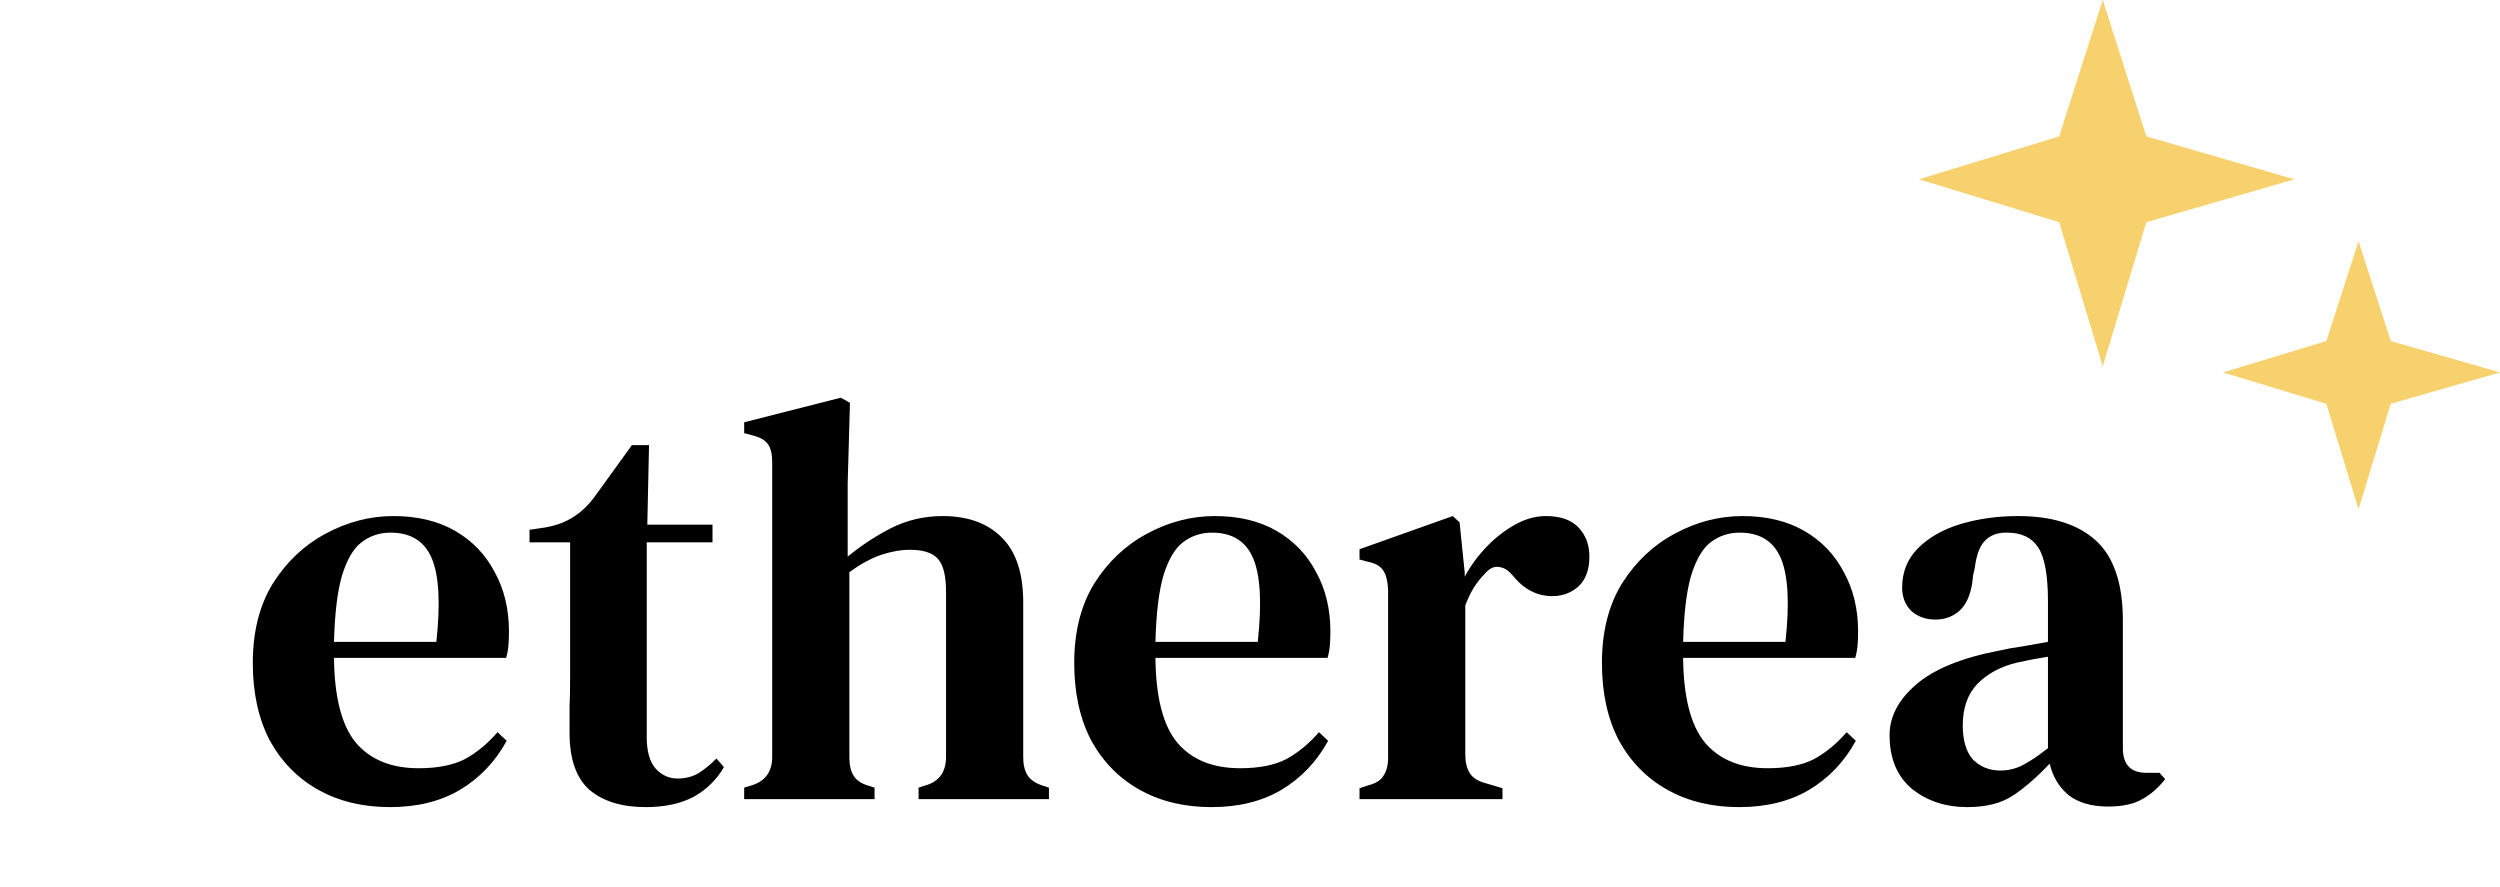
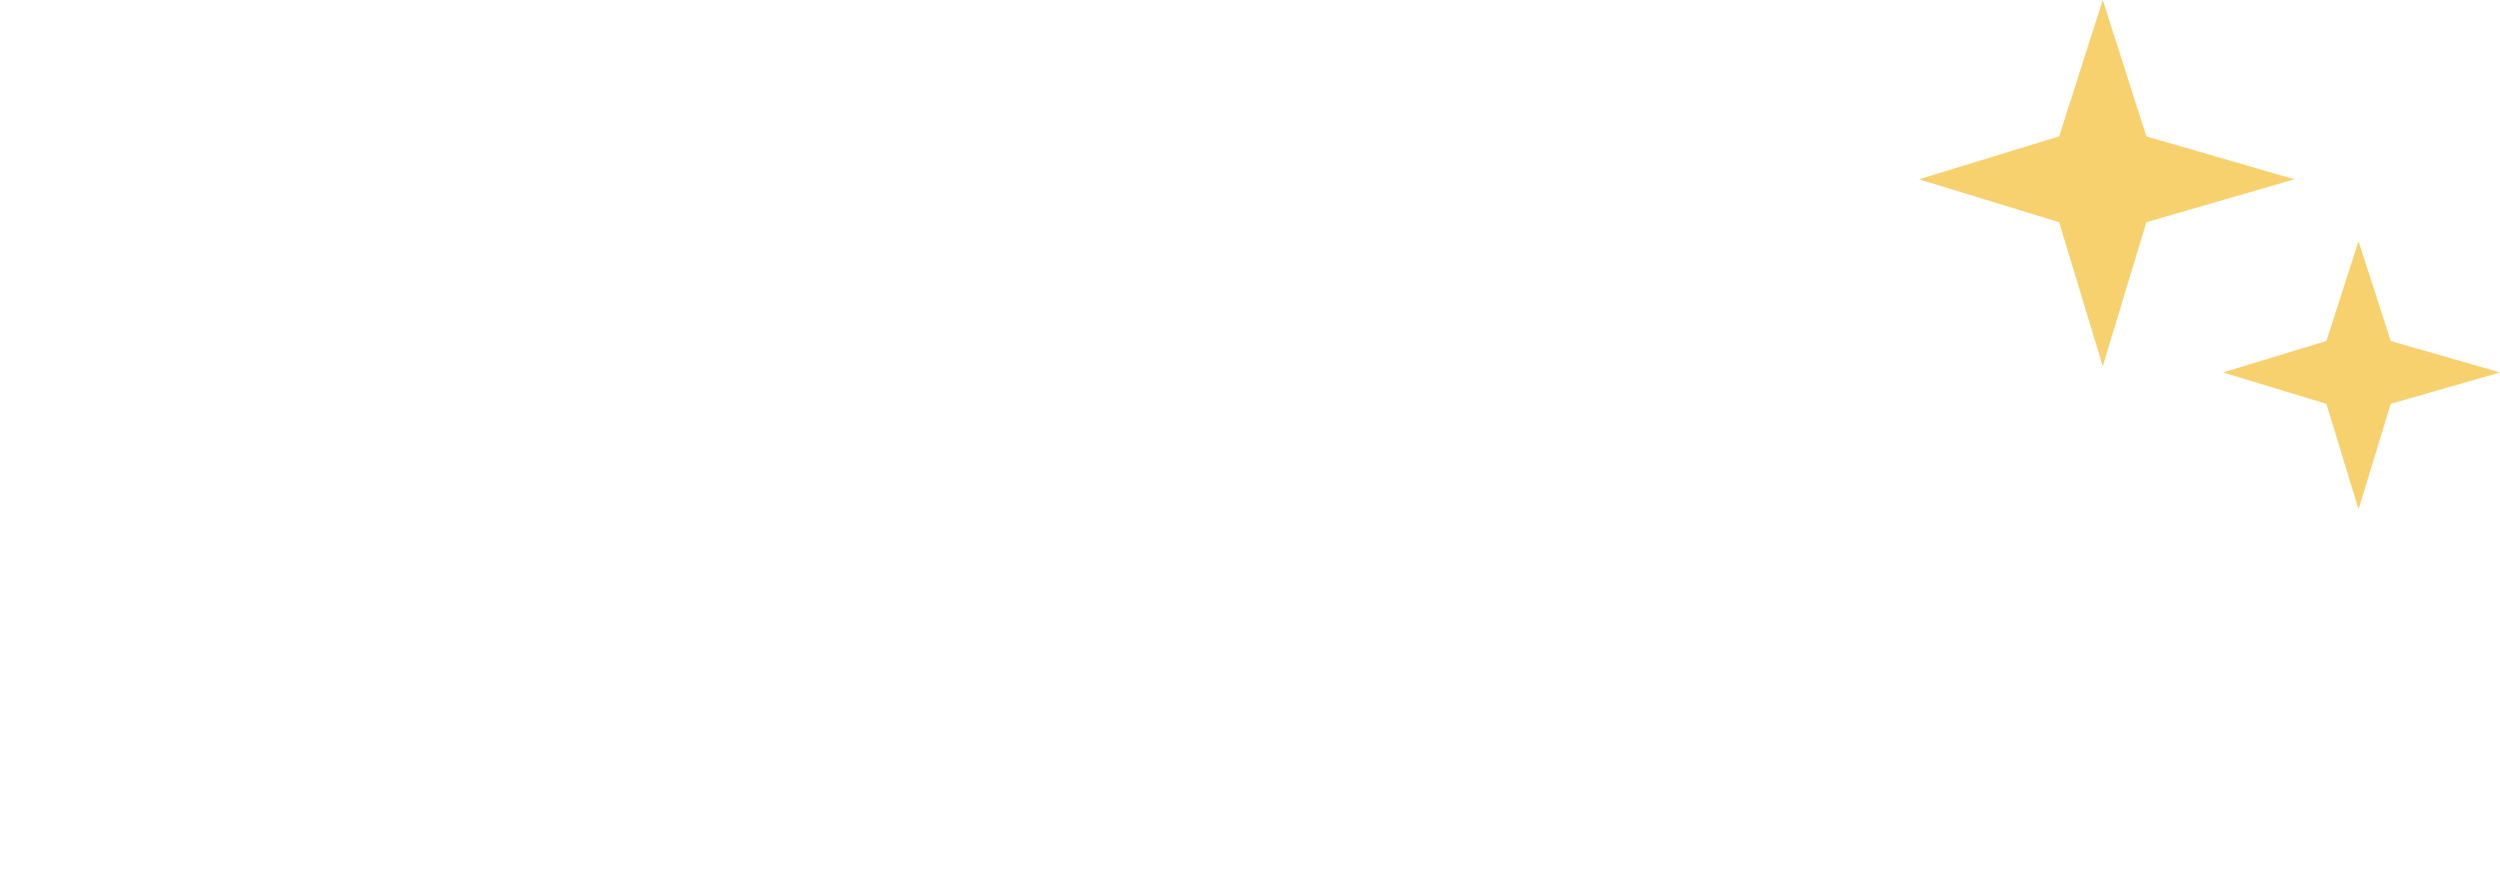
<svg xmlns="http://www.w3.org/2000/svg" width="1920" height="681" viewBox="0 0 1920 681" fill="none">
-   <path d="M302.184 396.335C320.628 396.335 336.437 400.141 349.612 407.753C362.786 415.365 372.887 425.904 379.913 439.372C387.233 452.546 390.892 467.77 390.892 485.043C390.892 488.849 390.746 492.509 390.453 496.022C390.16 499.243 389.575 502.317 388.696 505.244H256.512C256.805 535.399 262.367 557.064 273.2 570.239C284.325 583.413 300.427 590.001 321.506 590.001C336.145 590.001 348.002 587.658 357.078 582.974C366.153 577.997 374.497 571.117 382.109 562.334L389.136 568.921C380.353 585.024 368.349 597.613 353.125 606.688C338.194 615.471 320.335 619.863 299.549 619.863C278.762 619.863 260.464 615.471 244.655 606.688C228.845 597.905 216.403 585.316 207.327 568.921C198.544 552.234 194.152 532.325 194.152 509.197C194.152 485.19 199.276 464.842 209.523 448.155C220.062 431.467 233.53 418.732 249.925 409.949C266.612 400.873 284.032 396.335 302.184 396.335ZM299.988 409.07C291.498 409.07 284.032 411.559 277.591 416.536C271.443 421.22 266.466 429.71 262.66 442.007C259.147 454.01 257.097 470.991 256.512 492.948H335.12C338.34 463.379 337.169 442.007 331.607 428.832C326.044 415.658 315.505 409.07 299.988 409.07ZM495.818 619.863C477.667 619.863 463.321 615.471 452.782 606.688C442.535 597.613 437.411 582.974 437.411 562.773C437.411 555.747 437.411 549.16 437.411 543.011C437.704 536.571 437.85 529.105 437.85 520.615V416.536H406.671V406.875L418.528 405.118C427.018 403.654 434.191 401.019 440.046 397.213C446.194 393.407 451.757 388.137 456.734 381.404L485.279 341.88H498.453L497.136 402.922H547.199V416.536H496.697V566.286C496.697 576.826 498.892 584.731 503.284 590.001C507.968 595.27 513.677 597.905 520.411 597.905C526.266 597.905 531.536 596.588 536.22 593.953C540.905 591.025 545.589 587.219 550.273 582.535L555.982 589.122C550.42 598.784 542.661 606.396 532.707 611.958C522.753 617.228 510.457 619.863 495.818 619.863ZM571.527 613.715V604.932L577.236 603.175C587.776 599.955 593.046 592.635 593.046 581.218V355.055C593.046 348.907 592.021 344.369 589.972 341.441C587.922 338.221 583.97 335.878 578.115 334.415L571.527 332.658V324.314L645.744 305.431L652.77 309.383L651.014 371.303V427.515C661.261 419.024 672.386 411.705 684.389 405.557C696.685 399.409 709.86 396.335 723.913 396.335C743.235 396.335 758.313 401.751 769.145 412.584C780.27 423.416 785.833 440.104 785.833 462.647V581.657C785.833 587.512 787.004 592.196 789.346 595.71C791.688 599.223 795.787 601.858 801.643 603.614L805.595 604.932V613.715H705.468V604.932L710.738 603.175C721.278 600.247 726.548 592.928 726.548 581.218V454.303C726.548 442.299 724.498 433.956 720.4 429.271C716.301 424.587 709.128 422.245 698.881 422.245C691.855 422.245 684.389 423.562 676.484 426.197C668.872 428.832 660.821 433.224 652.331 439.372V582.096C652.331 587.951 653.502 592.635 655.844 596.149C658.186 599.662 662.139 602.15 667.701 603.614L671.654 604.932V613.715H571.527ZM933.034 396.335C951.479 396.335 967.288 400.141 980.463 407.753C993.637 415.365 1003.74 425.904 1010.77 439.372C1018.08 452.546 1021.74 467.77 1021.74 485.043C1021.74 488.849 1021.6 492.509 1021.3 496.022C1021.01 499.243 1020.43 502.317 1019.55 505.244H887.363C887.656 535.399 893.218 557.064 904.05 570.239C915.176 583.413 931.278 590.001 952.357 590.001C966.995 590.001 978.853 587.658 987.928 582.974C997.004 577.997 1005.35 571.117 1012.96 562.334L1019.99 568.921C1011.2 585.024 999.2 597.613 983.976 606.688C969.045 615.471 951.186 619.863 930.4 619.863C909.613 619.863 891.315 615.471 875.506 606.688C859.696 597.905 847.254 585.316 838.178 568.921C829.395 552.234 825.003 532.325 825.003 509.197C825.003 485.19 830.127 464.842 840.374 448.155C850.913 431.467 864.381 418.732 880.775 409.949C897.463 400.873 914.883 396.335 933.034 396.335ZM930.839 409.07C922.348 409.07 914.883 411.559 908.442 416.536C902.294 421.22 897.317 429.71 893.511 442.007C889.998 454.01 887.948 470.991 887.363 492.948H965.971C969.191 463.379 968.02 442.007 962.458 428.832C956.895 415.658 946.355 409.07 930.839 409.07ZM1044.11 613.715V605.371L1050.7 603.175C1056.55 601.711 1060.5 599.223 1062.55 595.71C1064.9 592.196 1066.07 587.512 1066.07 581.657V452.985C1065.77 446.545 1064.6 441.714 1062.55 438.493C1060.5 434.98 1056.55 432.638 1050.7 431.467L1044.11 429.71V421.806L1115.69 396.335L1120.96 401.166L1124.91 439.811V442.885C1129.31 434.687 1134.87 427.075 1141.6 420.049C1148.34 413.023 1155.65 407.314 1163.56 402.922C1171.46 398.531 1179.37 396.335 1187.27 396.335C1198.4 396.335 1206.74 399.263 1212.3 405.118C1217.87 410.973 1220.65 418.439 1220.65 427.515C1220.65 437.469 1217.87 445.081 1212.3 450.351C1206.74 455.328 1200.01 457.816 1192.1 457.816C1180.39 457.816 1170.29 452.546 1161.8 442.007L1160.92 441.128C1158 437.615 1154.63 435.712 1150.82 435.419C1147.31 434.834 1143.8 436.59 1140.28 440.689C1137.36 443.617 1134.57 447.13 1131.94 451.229C1129.6 455.035 1127.4 459.573 1125.35 464.842V579.9C1125.35 585.463 1126.52 590.147 1128.87 593.953C1131.21 597.466 1135.16 599.955 1140.72 601.418L1153.9 605.371V613.715H1044.11ZM1338.31 396.335C1356.75 396.335 1372.56 400.141 1385.74 407.753C1398.91 415.365 1409.01 425.904 1416.04 439.372C1423.36 452.546 1427.02 467.77 1427.02 485.043C1427.02 488.849 1426.87 492.509 1426.58 496.022C1426.28 499.243 1425.7 502.317 1424.82 505.244H1292.63C1292.93 535.399 1298.49 557.064 1309.32 570.239C1320.45 583.413 1336.55 590.001 1357.63 590.001C1372.27 590.001 1384.12 587.658 1393.2 582.974C1402.28 577.997 1410.62 571.117 1418.23 562.334L1425.26 568.921C1416.48 585.024 1404.47 597.613 1389.25 606.688C1374.32 615.471 1356.46 619.863 1335.67 619.863C1314.89 619.863 1296.59 615.471 1280.78 606.688C1264.97 597.905 1252.53 585.316 1243.45 568.921C1234.67 552.234 1230.28 532.325 1230.28 509.197C1230.28 485.19 1235.4 464.842 1245.65 448.155C1256.19 431.467 1269.65 418.732 1286.05 409.949C1302.74 400.873 1320.16 396.335 1338.31 396.335ZM1336.11 409.07C1327.62 409.07 1320.16 411.559 1313.71 416.536C1307.57 421.22 1302.59 429.71 1298.78 442.007C1295.27 454.01 1293.22 470.991 1292.63 492.948H1371.24C1374.46 463.379 1373.29 442.007 1367.73 428.832C1362.17 415.658 1351.63 409.07 1336.11 409.07ZM1510.91 619.863C1494.23 619.863 1480.03 615.179 1468.32 605.81C1456.9 596.149 1451.19 582.389 1451.19 564.53C1451.19 550.477 1457.92 537.595 1471.39 525.885C1485.15 513.881 1506.67 505.098 1535.95 499.535C1540.92 498.364 1546.63 497.34 1553.07 496.461C1559.81 495.29 1566.39 494.119 1572.83 492.948V461.768C1572.83 441.86 1570.35 428.1 1565.37 420.488C1560.39 412.876 1552.49 409.07 1541.65 409.07H1540.34C1533.6 409.07 1528.19 411.266 1524.09 415.658C1520.28 419.756 1517.79 426.636 1516.62 436.298L1515.31 442.007C1514.43 453.717 1511.35 462.354 1506.08 467.917C1500.81 473.186 1494.23 475.821 1486.32 475.821C1479 475.821 1472.85 473.626 1467.88 469.234C1463.19 464.55 1460.85 458.548 1460.85 451.229C1460.85 439.225 1464.95 429.125 1473.15 420.927C1481.34 412.73 1492.18 406.582 1505.64 402.483C1519.4 398.384 1534.19 396.335 1550 396.335C1576.05 396.335 1595.96 402.629 1609.72 415.218C1623.48 427.807 1630.36 448.301 1630.36 476.7V574.63C1630.36 587.219 1636.36 593.514 1648.37 593.514H1658.47L1662.86 598.344C1657.59 605.078 1651.73 610.202 1645.29 613.715C1638.85 617.521 1630.07 619.424 1618.94 619.424C1606.36 619.424 1596.26 616.496 1588.64 610.641C1581.32 604.493 1576.49 596.441 1574.15 586.487C1564.78 596.441 1555.56 604.493 1546.48 610.641C1537.41 616.789 1525.55 619.863 1510.91 619.863ZM1536.38 591.757C1542.24 591.757 1547.8 590.44 1553.07 587.805C1558.34 585.17 1564.93 580.778 1572.83 574.63V504.366C1565.22 505.537 1557.46 507.001 1549.56 508.758C1536.97 511.685 1526.72 517.101 1518.82 525.006C1511.21 532.911 1507.4 543.597 1507.4 557.064C1507.4 568.775 1510.04 577.558 1515.31 583.413C1520.87 588.976 1527.89 591.757 1536.38 591.757Z" fill="black" />
  <path d="M1614.91 0L1648.4 104.744L1762.1 137.698L1648.4 170.652L1614.91 281.331L1581.42 170.652L1473.75 137.698L1581.42 104.744L1614.91 0Z" fill="#F7D16E" />
  <path d="M1811.36 185.267L1836.08 261.909L1920 286.021L1836.08 310.134L1811.36 391.119L1786.64 310.134L1707.18 286.021L1786.64 261.909L1811.36 185.267Z" fill="#F7D16E" />
</svg>